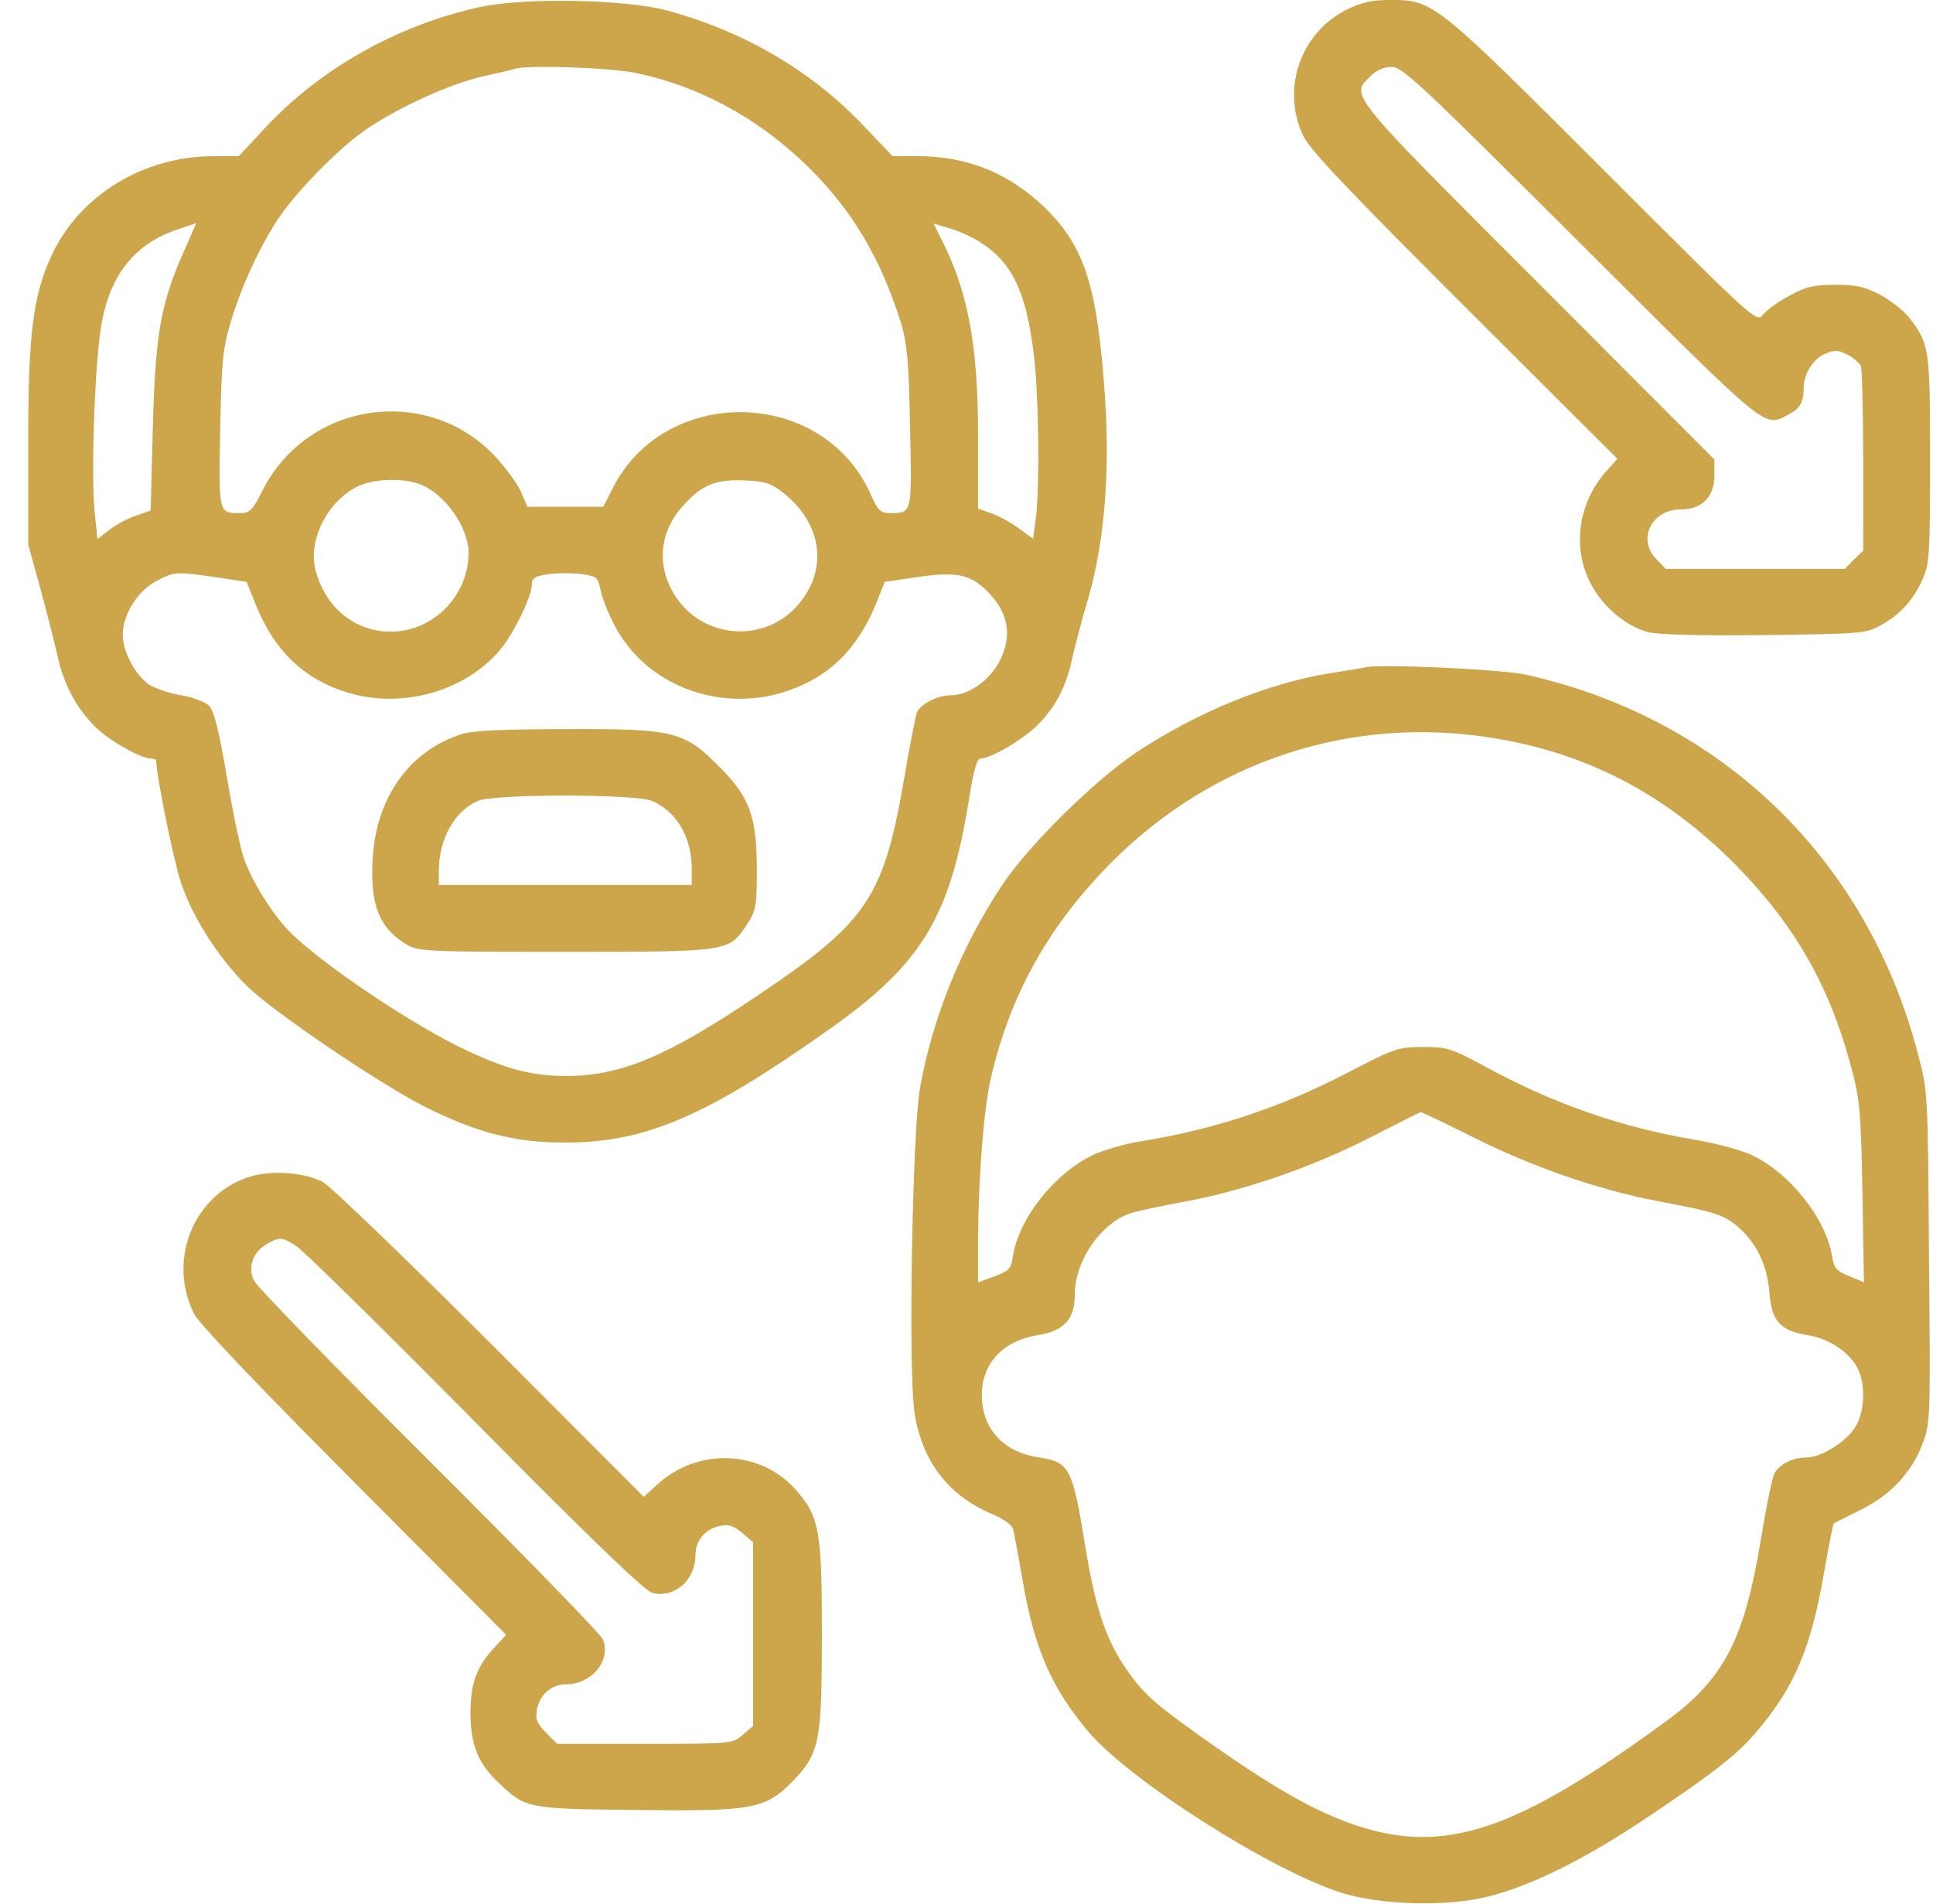
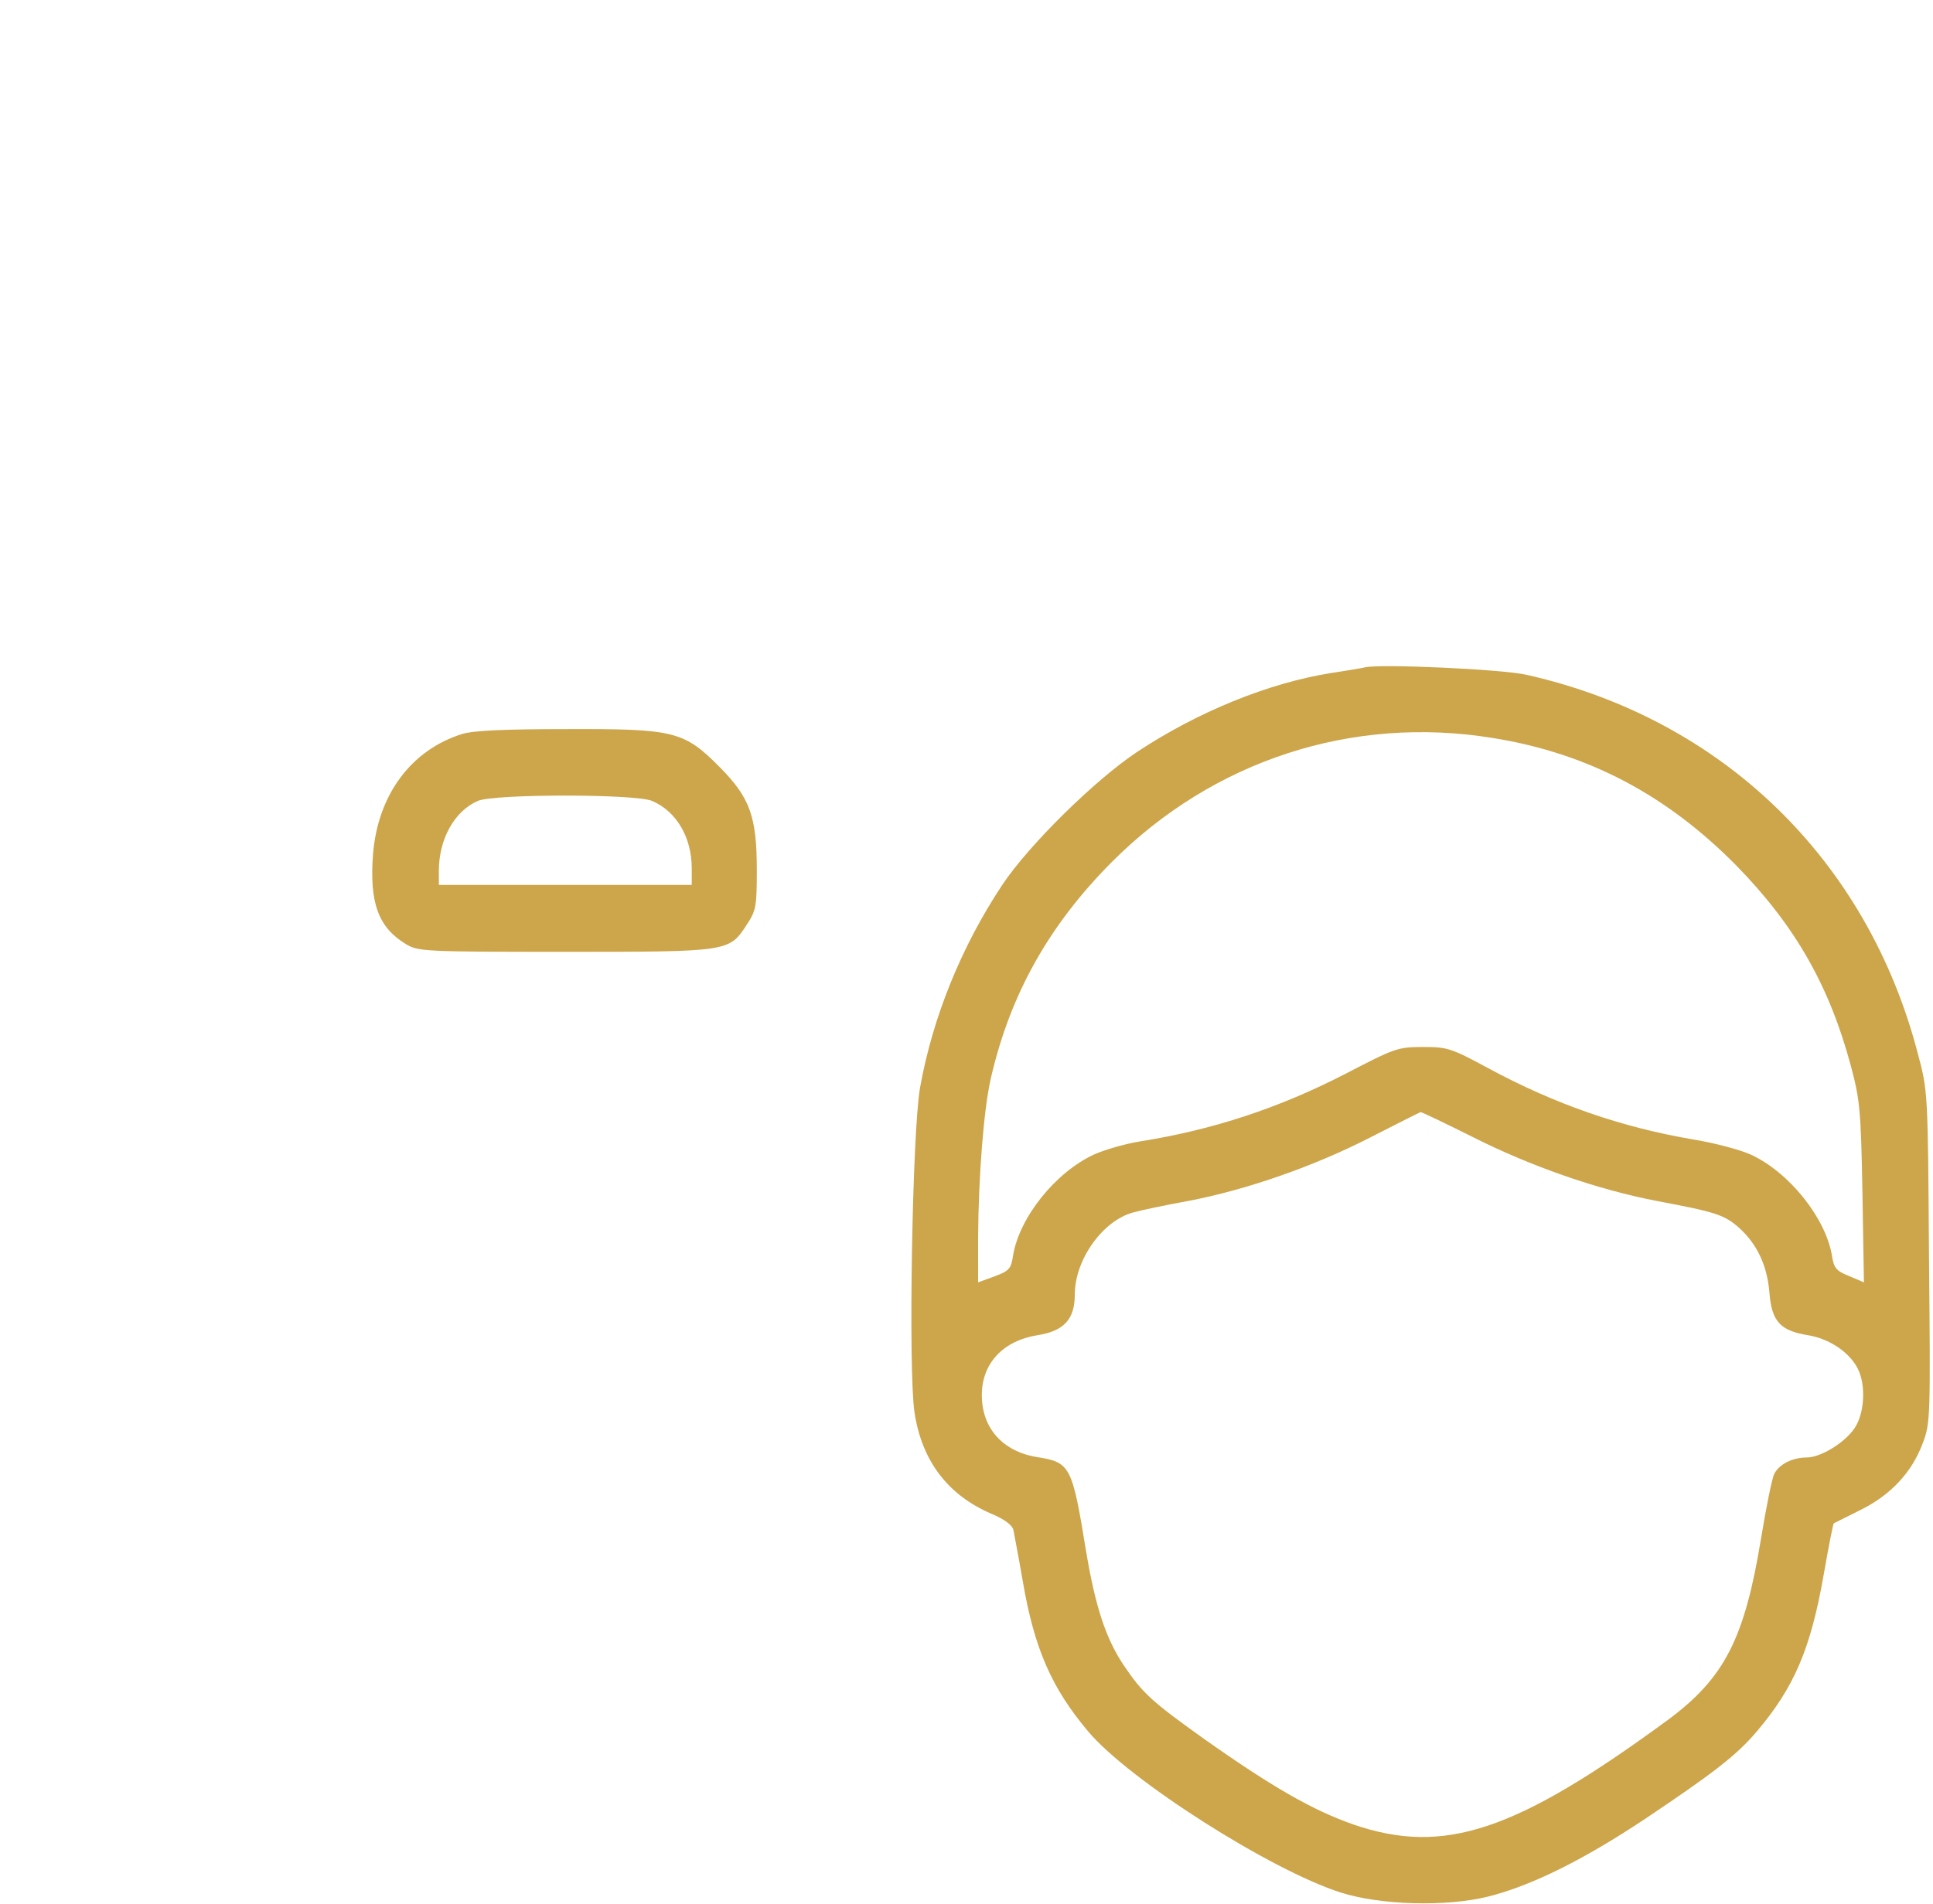
<svg xmlns="http://www.w3.org/2000/svg" width="67" height="66" viewBox="0 0 67 66" fill="none">
-   <path d="M16.629 0.245C13.755 0.877 11.061 2.398 9.14 4.486L8.277 5.414H7.4C5.003 5.414 2.811 6.742 1.832 8.765C1.148 10.183 0.968 11.549 0.981 15.468V18.884L1.406 20.431C1.638 21.281 1.909 22.351 2.012 22.815C2.231 23.769 2.657 24.555 3.301 25.2C3.765 25.664 4.874 26.296 5.222 26.296C5.325 26.296 5.415 26.334 5.415 26.373C5.415 26.863 6.008 29.802 6.266 30.575C6.665 31.799 7.581 33.217 8.573 34.197C9.501 35.099 13.123 37.548 14.683 38.348C16.539 39.276 17.828 39.611 19.594 39.611C22.34 39.611 24.441 38.721 28.604 35.782C31.943 33.449 32.922 31.851 33.593 27.675C33.747 26.695 33.863 26.296 33.992 26.296C34.34 26.296 35.462 25.638 35.964 25.135C36.596 24.504 36.97 23.782 37.176 22.764C37.279 22.338 37.472 21.591 37.614 21.101C38.259 19.064 38.491 16.512 38.297 13.728C38.039 9.951 37.601 8.572 36.261 7.244C35.01 6.02 33.554 5.414 31.814 5.414H30.937L29.88 4.305C28.076 2.423 25.768 1.083 23.113 0.361C21.643 -0.026 18.176 -0.09 16.629 0.245ZM22.017 2.526C24.17 2.965 26.194 4.048 27.882 5.659C29.481 7.193 30.512 8.894 31.234 11.214C31.44 11.91 31.504 12.516 31.543 14.811C31.607 17.814 31.62 17.788 30.86 17.788C30.512 17.788 30.434 17.711 30.164 17.105C28.501 13.431 23.049 13.328 21.231 16.937L20.909 17.569H19.594H18.279L18.047 17.028C17.905 16.731 17.506 16.19 17.158 15.816C14.812 13.328 10.7 13.921 9.127 16.95C8.754 17.698 8.663 17.788 8.315 17.788C7.568 17.788 7.581 17.814 7.632 14.875C7.684 12.413 7.722 12.078 8.032 11.047C8.406 9.835 9.076 8.404 9.707 7.489C10.313 6.613 11.705 5.182 12.582 4.563C13.665 3.79 15.585 2.9 16.758 2.643C17.287 2.526 17.789 2.41 17.854 2.385C18.266 2.243 21.154 2.346 22.017 2.526ZM6.433 8.585C5.583 10.454 5.389 11.511 5.299 14.746L5.222 17.698L4.719 17.878C4.435 17.969 4.023 18.188 3.791 18.368L3.378 18.691L3.275 17.698C3.146 16.28 3.301 12.22 3.546 11.085C3.868 9.474 4.706 8.456 6.085 7.979C6.459 7.85 6.781 7.747 6.794 7.734C6.807 7.734 6.64 8.108 6.433 8.585ZM34.044 8.443C35.101 9.139 35.578 10.157 35.835 12.31C36.003 13.689 36.042 16.757 35.913 17.878L35.809 18.678L35.294 18.304C35.01 18.098 34.585 17.866 34.34 17.788L33.902 17.634V15.146C33.902 11.962 33.554 10.106 32.626 8.288L32.355 7.747L32.948 7.927C33.27 8.018 33.773 8.25 34.044 8.443ZM14.606 16.808C15.443 17.157 16.23 18.291 16.243 19.142C16.243 20.753 14.863 22.042 13.278 21.887C12.156 21.771 11.267 20.985 10.945 19.799C10.661 18.768 11.306 17.44 12.35 16.886C12.917 16.589 14 16.551 14.606 16.808ZM27.16 17.092C28.488 18.162 28.707 19.696 27.702 20.92C26.645 22.209 24.673 22.209 23.603 20.933C22.739 19.876 22.765 18.536 23.667 17.543C24.325 16.808 24.789 16.615 25.807 16.654C26.542 16.692 26.735 16.757 27.16 17.092ZM7.529 20.018L8.547 20.173L8.895 21.036C9.527 22.57 10.532 23.537 12.015 24.001C13.884 24.581 16.049 24.001 17.287 22.583C17.764 22.055 18.434 20.688 18.434 20.276C18.434 20.044 18.524 19.98 19.014 19.902C19.336 19.863 19.852 19.863 20.161 19.902C20.69 19.98 20.728 20.018 20.819 20.469C20.87 20.727 21.089 21.281 21.308 21.694C22.378 23.73 24.853 24.697 27.148 24.001C28.681 23.524 29.7 22.545 30.357 20.946L30.666 20.173L31.801 20.005C33.206 19.799 33.696 19.915 34.327 20.611C34.972 21.32 35.075 22.081 34.649 22.918C34.301 23.589 33.58 24.104 32.961 24.104C32.497 24.104 31.891 24.414 31.775 24.71C31.736 24.839 31.517 25.909 31.324 27.082C30.615 31.142 30.048 31.967 26.271 34.506C23.139 36.62 21.54 37.291 19.658 37.303C18.46 37.303 17.583 37.084 16.14 36.401C14.322 35.55 11.074 33.372 10.017 32.276C9.437 31.683 8.754 30.588 8.457 29.776C8.341 29.454 8.07 28.177 7.864 26.94C7.593 25.329 7.413 24.633 7.245 24.465C7.117 24.336 6.678 24.169 6.279 24.104C5.866 24.04 5.364 23.859 5.144 23.718C4.667 23.369 4.255 22.583 4.255 22.003C4.255 21.307 4.771 20.482 5.415 20.147C6.034 19.812 6.111 19.812 7.529 20.018Z" fill="#CDA54A" />
  <path d="M16.023 25.445C14.245 25.999 13.098 27.558 12.93 29.608C12.801 31.297 13.11 32.147 14.064 32.727C14.49 32.985 14.67 32.998 19.568 32.998C25.291 32.998 25.266 32.998 25.884 32.057C26.206 31.567 26.232 31.425 26.232 30.175C26.232 28.319 26 27.662 24.956 26.605C23.706 25.341 23.371 25.264 19.62 25.277C17.493 25.277 16.397 25.328 16.023 25.445ZM22.597 27.765C23.448 28.126 23.977 29.028 23.977 30.111V30.678H19.594H15.211V30.188C15.211 29.092 15.753 28.113 16.565 27.765C17.132 27.52 22.017 27.52 22.597 27.765Z" fill="#CDA54A" />
-   <path d="M46.65 0.348C45.065 1.16 44.407 3.094 45.168 4.705C45.413 5.208 46.65 6.509 50.762 10.621L56.06 15.906L55.66 16.357C54.693 17.453 54.487 19 55.145 20.25C55.557 21.037 56.356 21.707 57.117 21.913C57.452 22.003 58.895 22.042 61.138 22.016C64.438 21.977 64.67 21.965 65.16 21.694C65.83 21.333 66.307 20.817 66.629 20.108C66.874 19.567 66.9 19.27 66.9 15.945C66.9 12.104 66.874 11.936 66.204 11.047C66.024 10.802 65.56 10.441 65.199 10.235C64.632 9.938 64.361 9.874 63.613 9.874C62.866 9.874 62.595 9.938 62.028 10.248C61.641 10.454 61.228 10.75 61.112 10.905C60.88 11.188 60.88 11.188 55.608 5.917C49.757 0.065 49.679 6.87083e-05 48.21 6.87083e-05C47.526 6.87083e-05 47.204 0.077 46.65 0.348ZM54.784 8.443C61.37 15.017 61.125 14.823 61.989 14.372C62.389 14.166 62.517 13.947 62.517 13.457C62.517 12.954 62.853 12.426 63.278 12.258C63.587 12.13 63.716 12.13 64.038 12.297C64.245 12.4 64.451 12.594 64.503 12.697C64.541 12.813 64.58 14.295 64.58 15.996V19.09L64.258 19.399L63.948 19.722H60.842H57.735L57.426 19.399C56.73 18.716 57.233 17.659 58.264 17.659C58.999 17.659 59.424 17.221 59.424 16.473V15.932L53.301 9.796C46.663 3.158 46.805 3.326 47.501 2.643C47.707 2.436 47.952 2.32 48.236 2.32C48.609 2.32 49.202 2.875 54.784 8.443Z" fill="#CDA54A" />
  <path d="M47.307 23.137C47.204 23.163 46.676 23.253 46.147 23.331C43.956 23.679 41.507 24.684 39.419 26.064C37.962 27.03 35.655 29.299 34.74 30.678C33.335 32.792 32.329 35.254 31.891 37.703C31.62 39.224 31.478 47.525 31.698 48.969C31.955 50.657 32.858 51.83 34.353 52.475C34.817 52.668 35.088 52.874 35.126 53.042C35.152 53.184 35.307 53.983 35.449 54.808C35.848 57.154 36.454 58.533 37.73 60.041C39.161 61.73 44.046 64.836 46.469 65.61C47.836 66.048 50.13 66.112 51.574 65.752C53.082 65.378 54.912 64.463 57.039 63.045C59.424 61.446 60.184 60.853 60.88 60.041C62.195 58.495 62.762 57.154 63.214 54.576C63.381 53.622 63.536 52.823 63.562 52.81C63.587 52.797 64 52.591 64.49 52.346C65.534 51.83 66.268 51.044 66.642 50.039C66.913 49.33 66.913 49.149 66.861 43.568C66.823 37.858 66.823 37.832 66.475 36.53C64.722 29.789 59.682 24.916 52.914 23.395C52.089 23.202 47.823 23.009 47.307 23.137ZM51.754 25.587C55.041 26.115 57.774 27.559 60.197 30.021C62.221 32.096 63.407 34.171 64.154 36.956C64.464 38.115 64.502 38.477 64.554 41.338L64.606 44.457L64.09 44.238C63.639 44.058 63.562 43.955 63.497 43.529C63.278 42.215 62.002 40.629 60.674 40.023C60.3 39.856 59.424 39.624 58.715 39.508C56.201 39.082 53.894 38.283 51.561 37.02C50.272 36.324 50.156 36.298 49.305 36.298C48.442 36.298 48.326 36.35 46.663 37.213C44.343 38.412 42.035 39.172 39.509 39.572C39.019 39.65 38.297 39.856 37.923 40.023C36.583 40.642 35.333 42.202 35.113 43.529C35.049 43.98 34.984 44.058 34.469 44.251L33.902 44.457V42.885C33.915 40.809 34.095 38.425 34.353 37.342C35.023 34.455 36.364 32.07 38.529 29.892C42.048 26.36 46.869 24.787 51.754 25.587ZM51.045 39.417C53.056 40.436 55.402 41.248 57.426 41.635C59.475 42.021 59.759 42.111 60.275 42.563C60.893 43.117 61.254 43.864 61.331 44.818C61.409 45.811 61.705 46.133 62.659 46.288C63.394 46.404 64.09 46.868 64.386 47.435C64.683 48.002 64.631 48.995 64.283 49.51C63.948 50.013 63.11 50.529 62.62 50.529C62.131 50.529 61.667 50.761 61.499 51.096C61.422 51.237 61.215 52.269 61.035 53.364C60.468 56.806 59.772 58.172 57.825 59.616C52.541 63.496 50.053 64.334 46.908 63.251C45.503 62.761 44.085 61.949 41.7 60.261C39.934 58.997 39.599 58.701 38.942 57.721C38.323 56.793 37.962 55.684 37.64 53.751C37.163 50.825 37.098 50.696 35.951 50.516C34.752 50.322 34.031 49.51 34.031 48.363C34.031 47.267 34.765 46.481 35.964 46.288C36.879 46.146 37.253 45.733 37.253 44.883C37.253 43.671 38.22 42.318 39.277 42.034C39.547 41.957 40.411 41.776 41.184 41.635C43.221 41.248 45.567 40.423 47.501 39.43C48.429 38.953 49.202 38.567 49.241 38.554C49.279 38.554 50.092 38.941 51.045 39.417Z" fill="#CDA54A" />
-   <path d="M8.741 40.771C6.743 41.338 5.776 43.645 6.73 45.553C6.897 45.888 8.947 48.041 12.273 51.379L17.544 56.677L17.171 57.077C16.513 57.773 16.307 58.353 16.307 59.423C16.32 60.518 16.578 61.15 17.3 61.82C18.215 62.697 18.279 62.71 22.017 62.748C26.116 62.8 26.529 62.722 27.483 61.743C28.411 60.789 28.488 60.364 28.488 56.651C28.488 53.055 28.398 52.578 27.586 51.65C26.348 50.245 24.144 50.181 22.752 51.495L22.314 51.895L16.99 46.559C14.064 43.633 11.447 41.119 11.19 40.977C10.558 40.655 9.488 40.565 8.741 40.771ZM10.249 43.181C10.481 43.323 13.278 46.069 16.449 49.278C20.509 53.39 22.352 55.156 22.61 55.221C23.384 55.414 24.105 54.782 24.105 53.906C24.105 53.403 24.453 53.004 24.956 52.9C25.265 52.836 25.433 52.9 25.73 53.145L26.103 53.468V56.651V59.835L25.742 60.145C25.381 60.454 25.369 60.454 22.352 60.454H19.31L18.924 60.067C18.601 59.732 18.55 59.603 18.614 59.255C18.717 58.739 19.117 58.392 19.62 58.392C20.509 58.392 21.192 57.566 20.896 56.832C20.831 56.664 18.125 53.88 14.889 50.657C11.654 47.435 8.921 44.625 8.818 44.419C8.56 43.968 8.766 43.388 9.269 43.117C9.707 42.872 9.759 42.885 10.249 43.181Z" fill="#CDA54A" />
</svg>